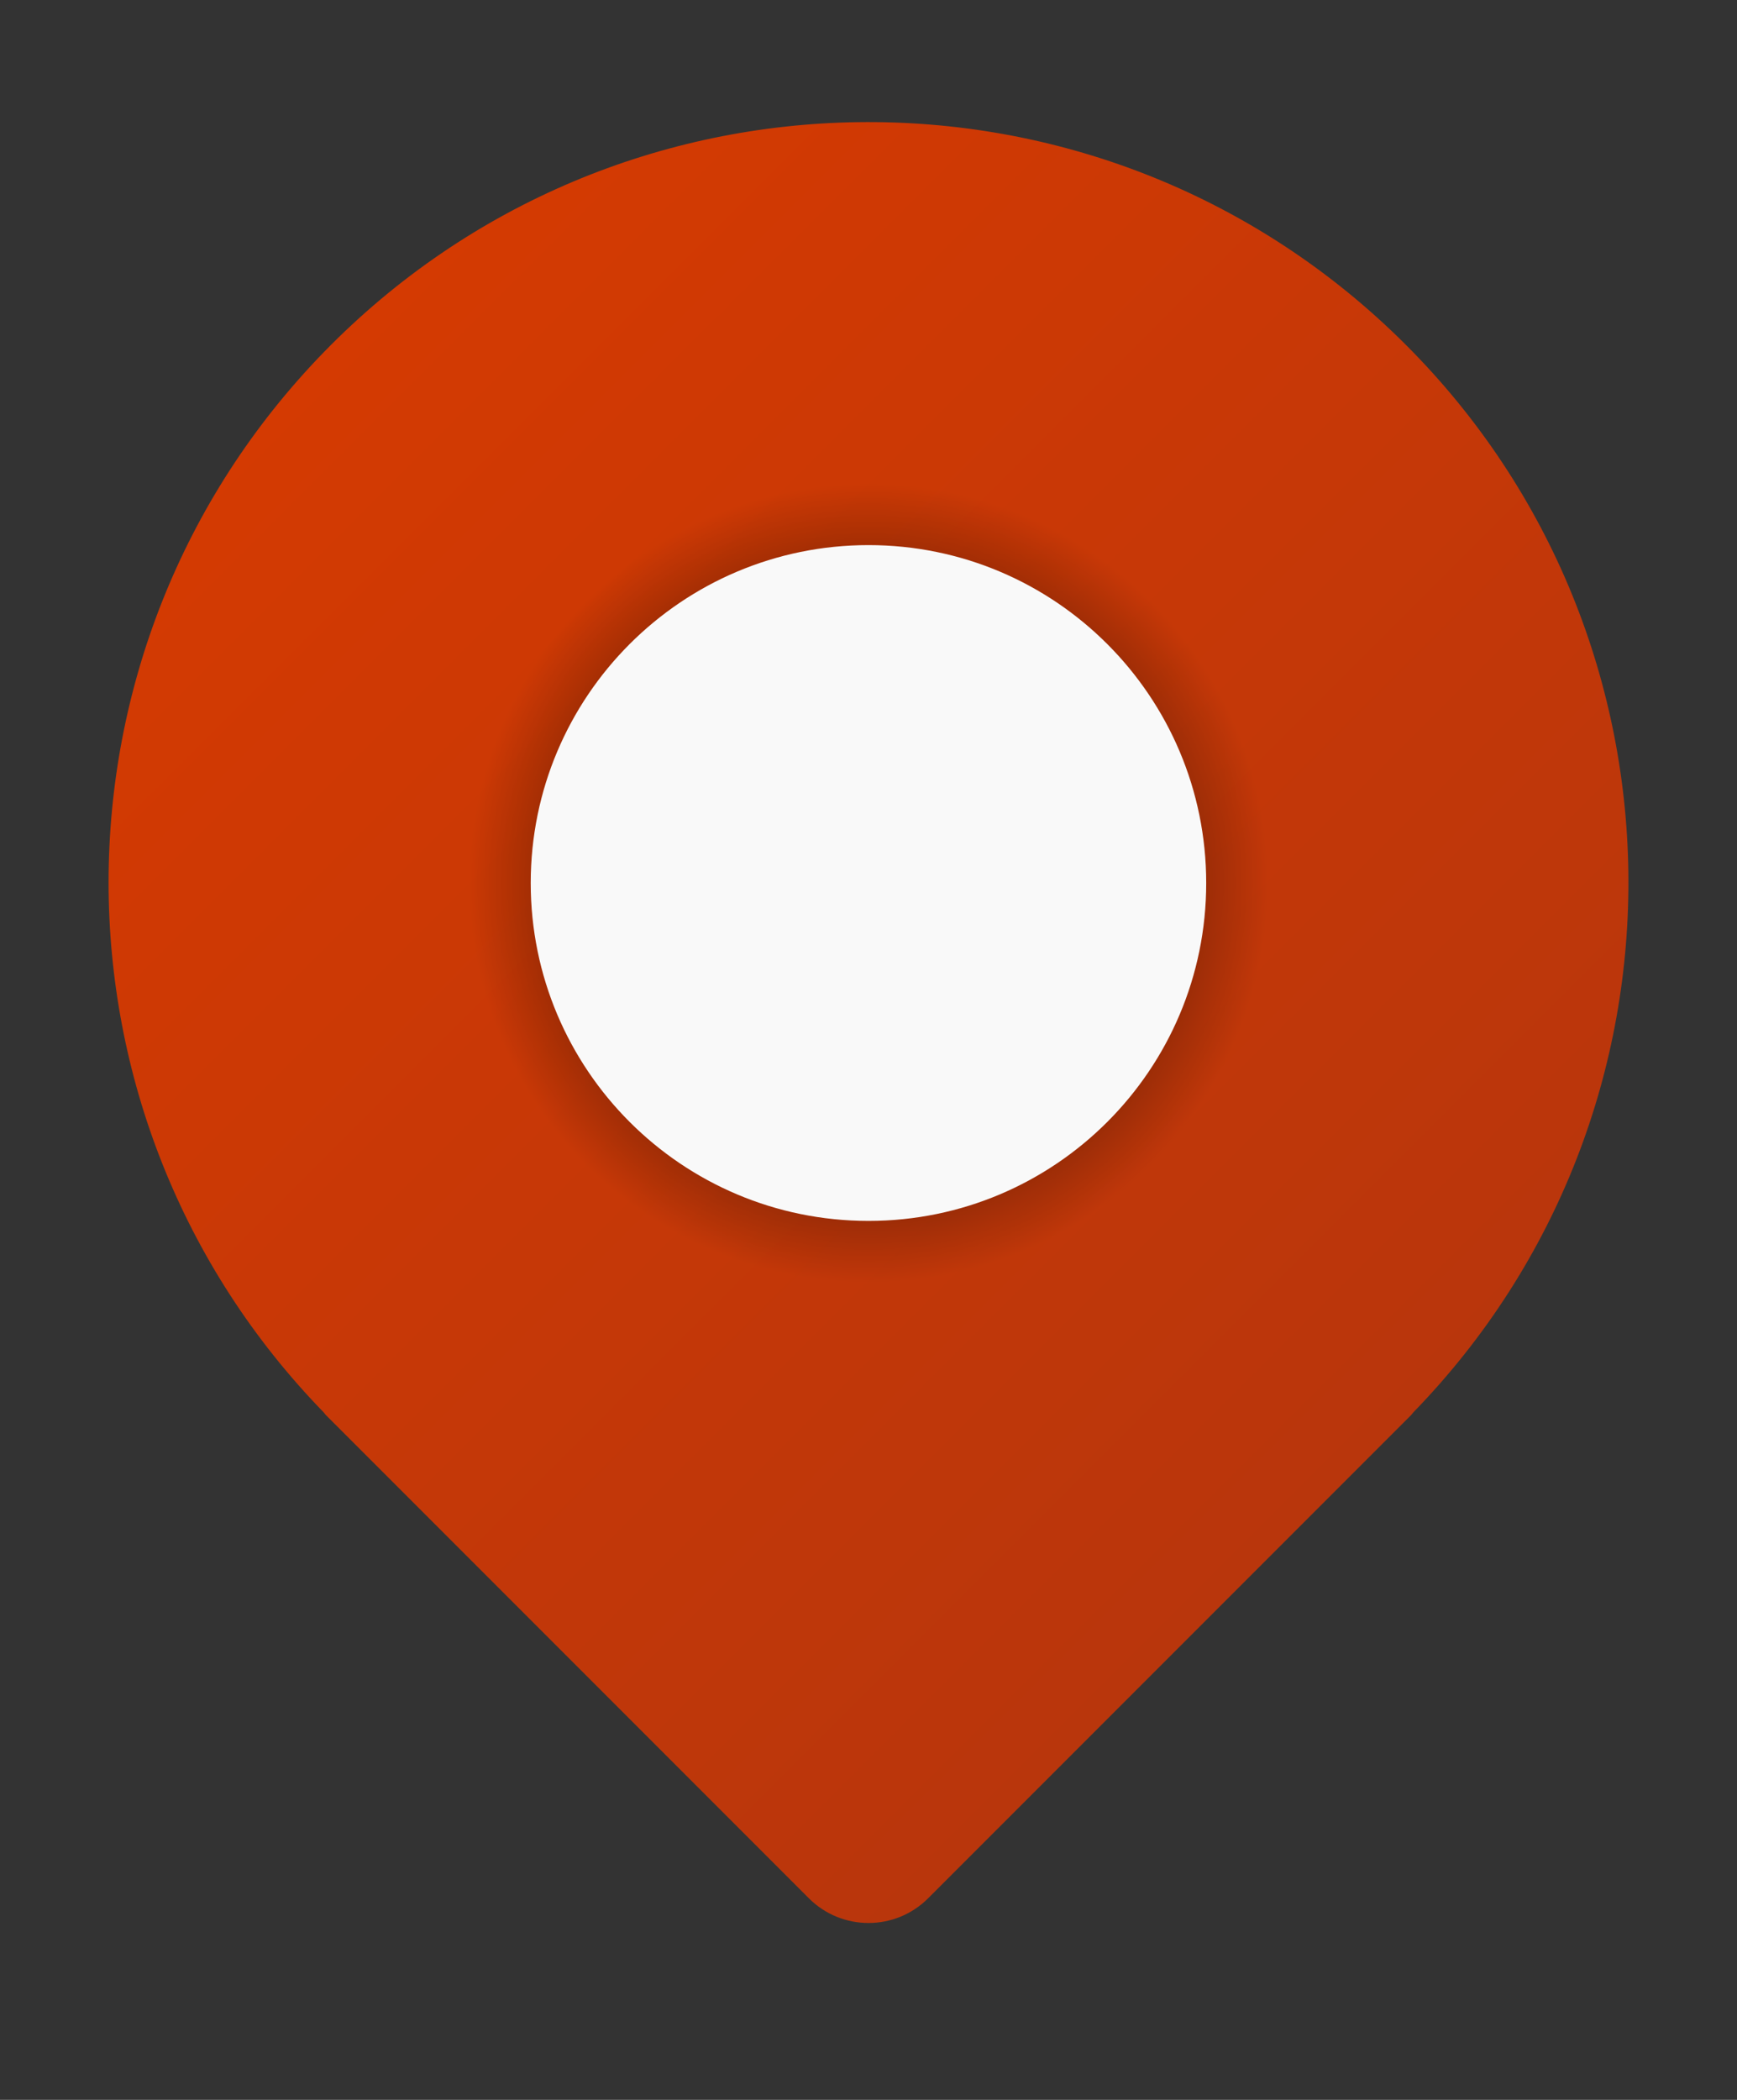
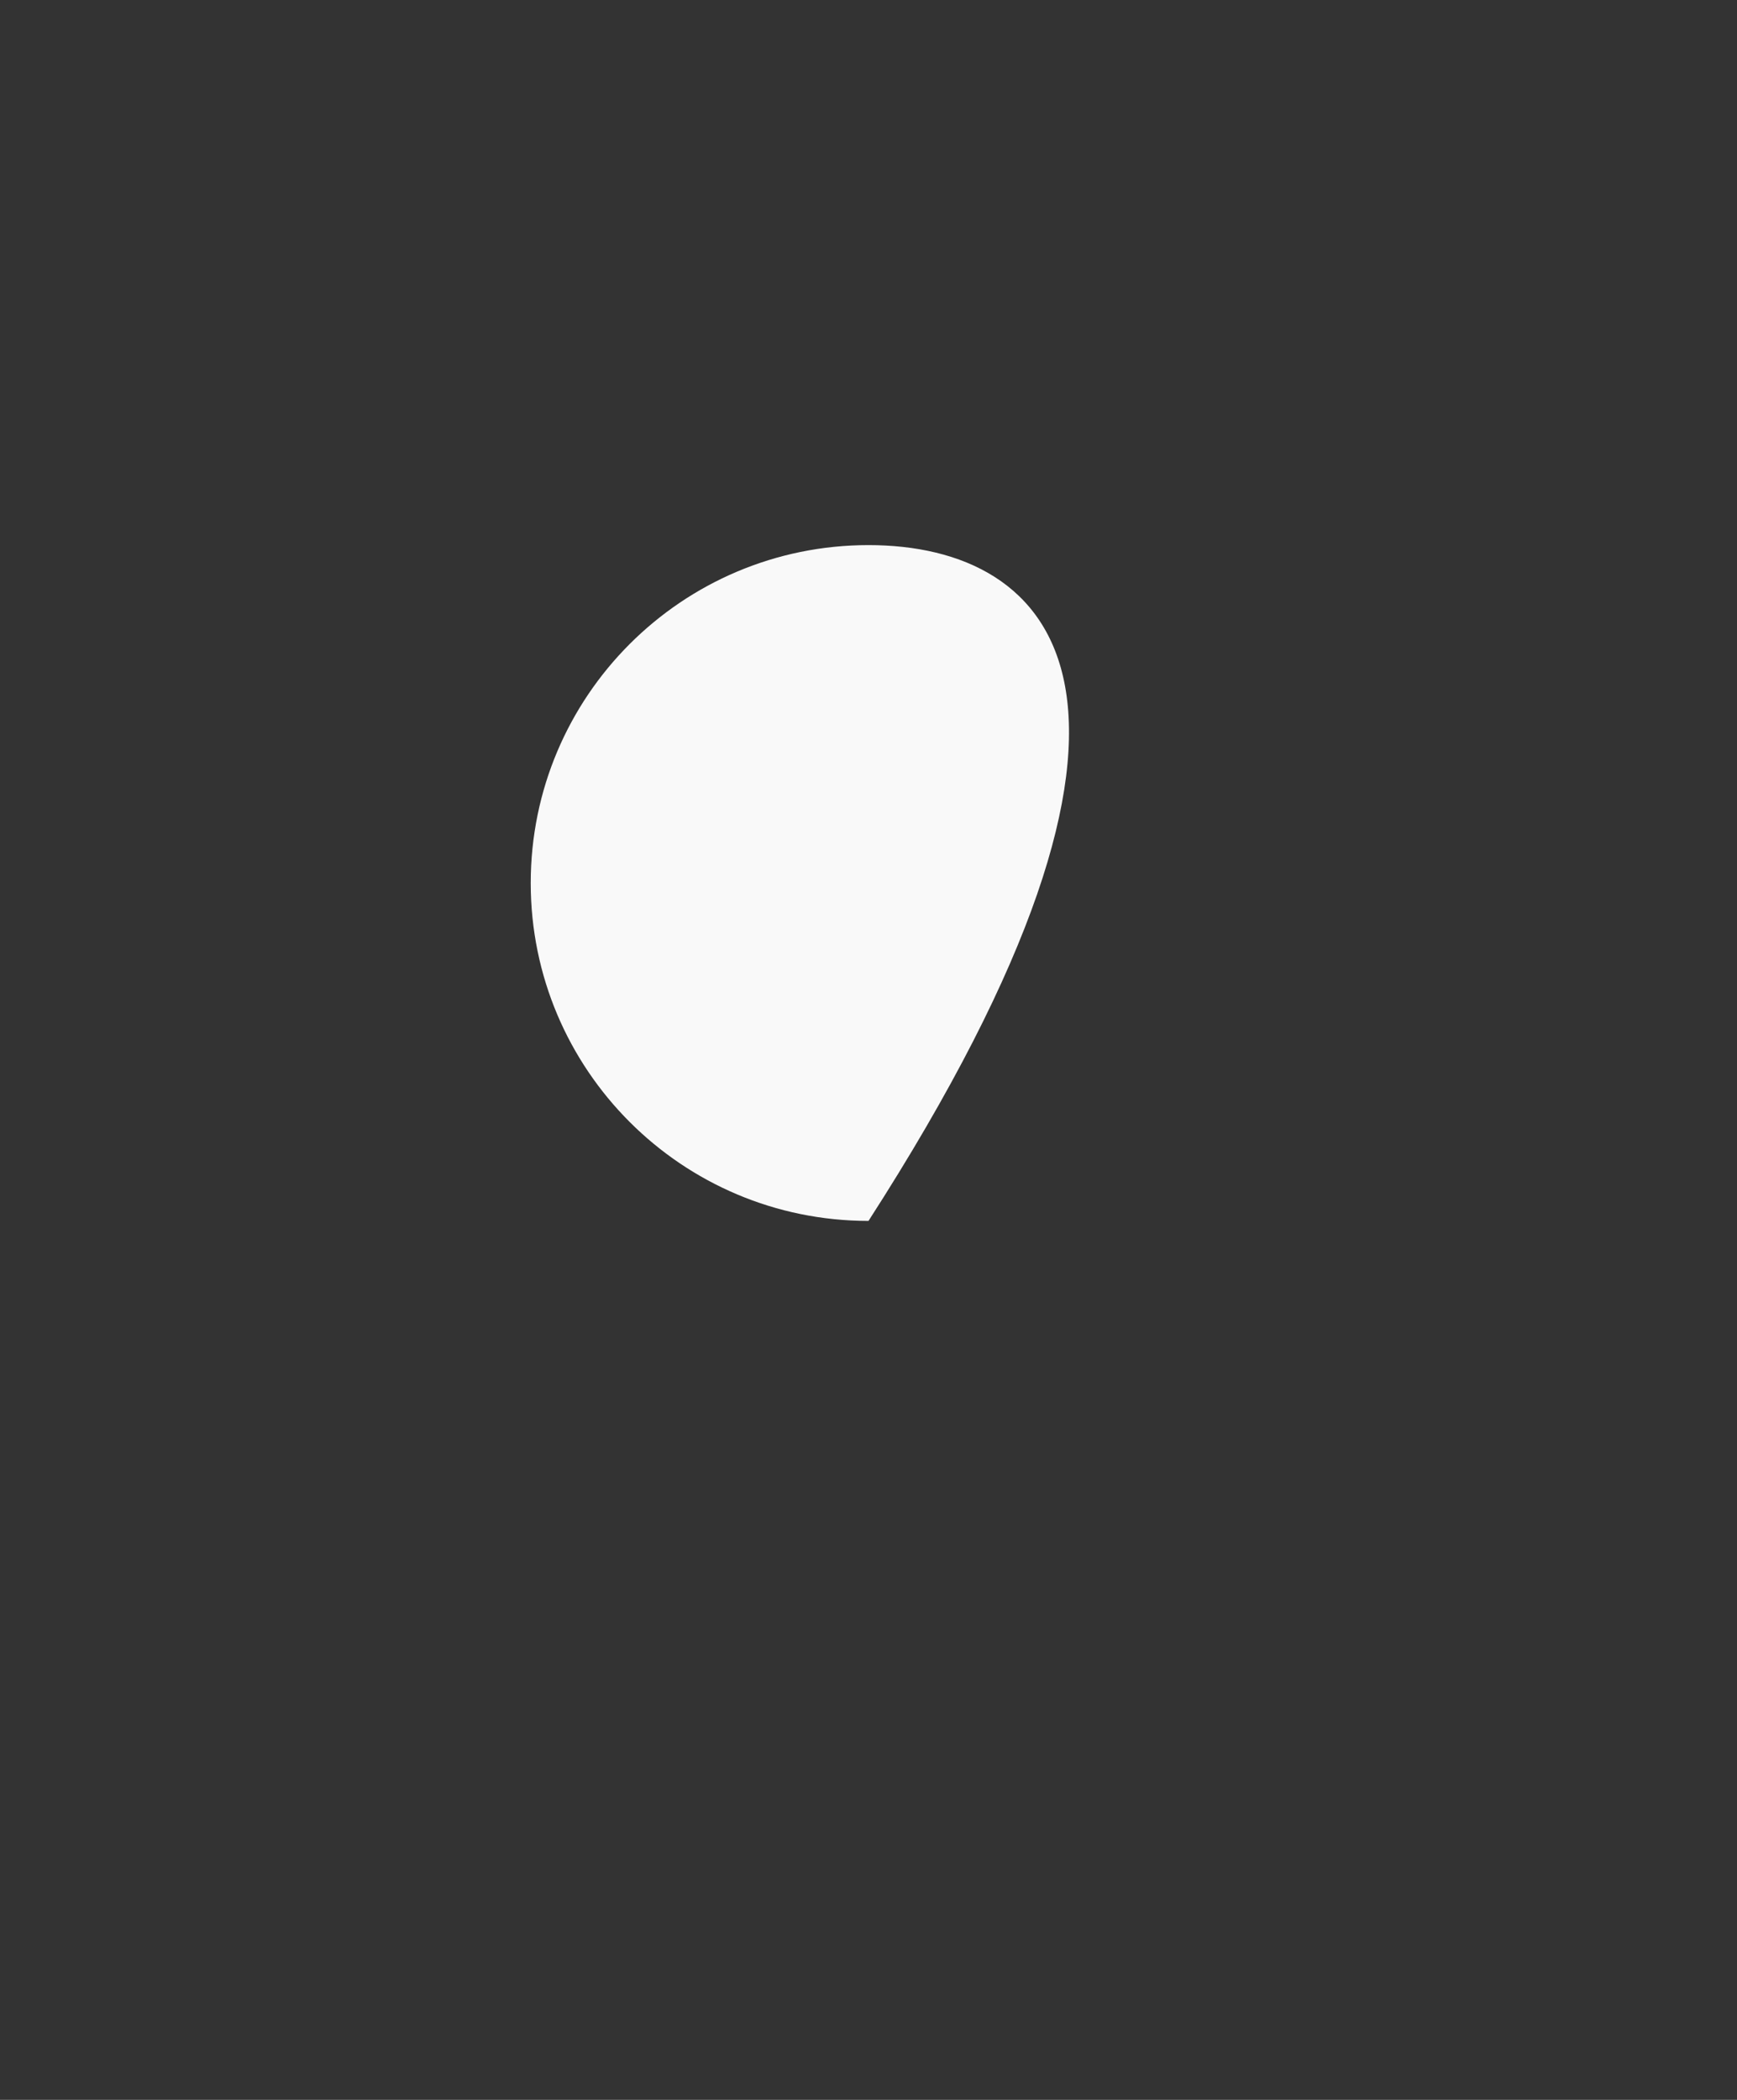
<svg xmlns="http://www.w3.org/2000/svg" width="24" height="29" viewBox="0 0 24 29" fill="none">
  <rect x="0" y="0" width="24" height="29" fill="#333333" stroke="none" />
-   <path d="M19.526 19.507C23.57 15.351 23.478 8.703 19.321 4.66C15.164 0.616 8.517 0.708 4.474 4.864C0.509 8.94 0.509 15.432 4.474 19.507C4.484 19.518 4.491 19.531 4.502 19.542L4.536 19.576C4.564 19.604 4.591 19.632 4.619 19.659L11.175 26.215C11.631 26.671 12.369 26.671 12.825 26.215L19.381 19.659C19.409 19.632 19.436 19.604 19.464 19.576L19.498 19.542C19.509 19.531 19.516 19.518 19.526 19.507Z" fill="url(#paint0_linear_141_821)" />
-   <path d="M12 17.736C15.06 17.736 17.541 15.255 17.541 12.195C17.541 9.134 15.06 6.653 12 6.653C8.939 6.653 6.458 9.134 6.458 12.195C6.458 15.255 8.939 17.736 12 17.736Z" fill="url(#paint1_radial_141_821)" />
-   <path d="M12 16.861C14.577 16.861 16.666 14.772 16.666 12.195C16.666 9.617 14.577 7.528 12 7.528C9.422 7.528 7.333 9.617 7.333 12.195C7.333 14.772 9.422 16.861 12 16.861Z" fill="#F9F9F9" />
+   <path d="M12 16.861C16.666 9.617 14.577 7.528 12 7.528C9.422 7.528 7.333 9.617 7.333 12.195C7.333 14.772 9.422 16.861 12 16.861Z" fill="#F9F9F9" />
  <defs>
    <linearGradient id="paint0_linear_141_821" x1="4.574" y1="4.762" x2="19.426" y2="19.615" gradientUnits="userSpaceOnUse">
      <stop stop-color="#D43A02" />
      <stop offset="1" stop-color="#B9360C" />
    </linearGradient>
    <radialGradient id="paint1_radial_141_821" cx="0" cy="0" r="1" gradientUnits="userSpaceOnUse" gradientTransform="translate(12 12.195) scale(5.542)">
      <stop offset="0.177" />
      <stop offset="1" stop-opacity="0" />
    </radialGradient>
  </defs>
</svg>